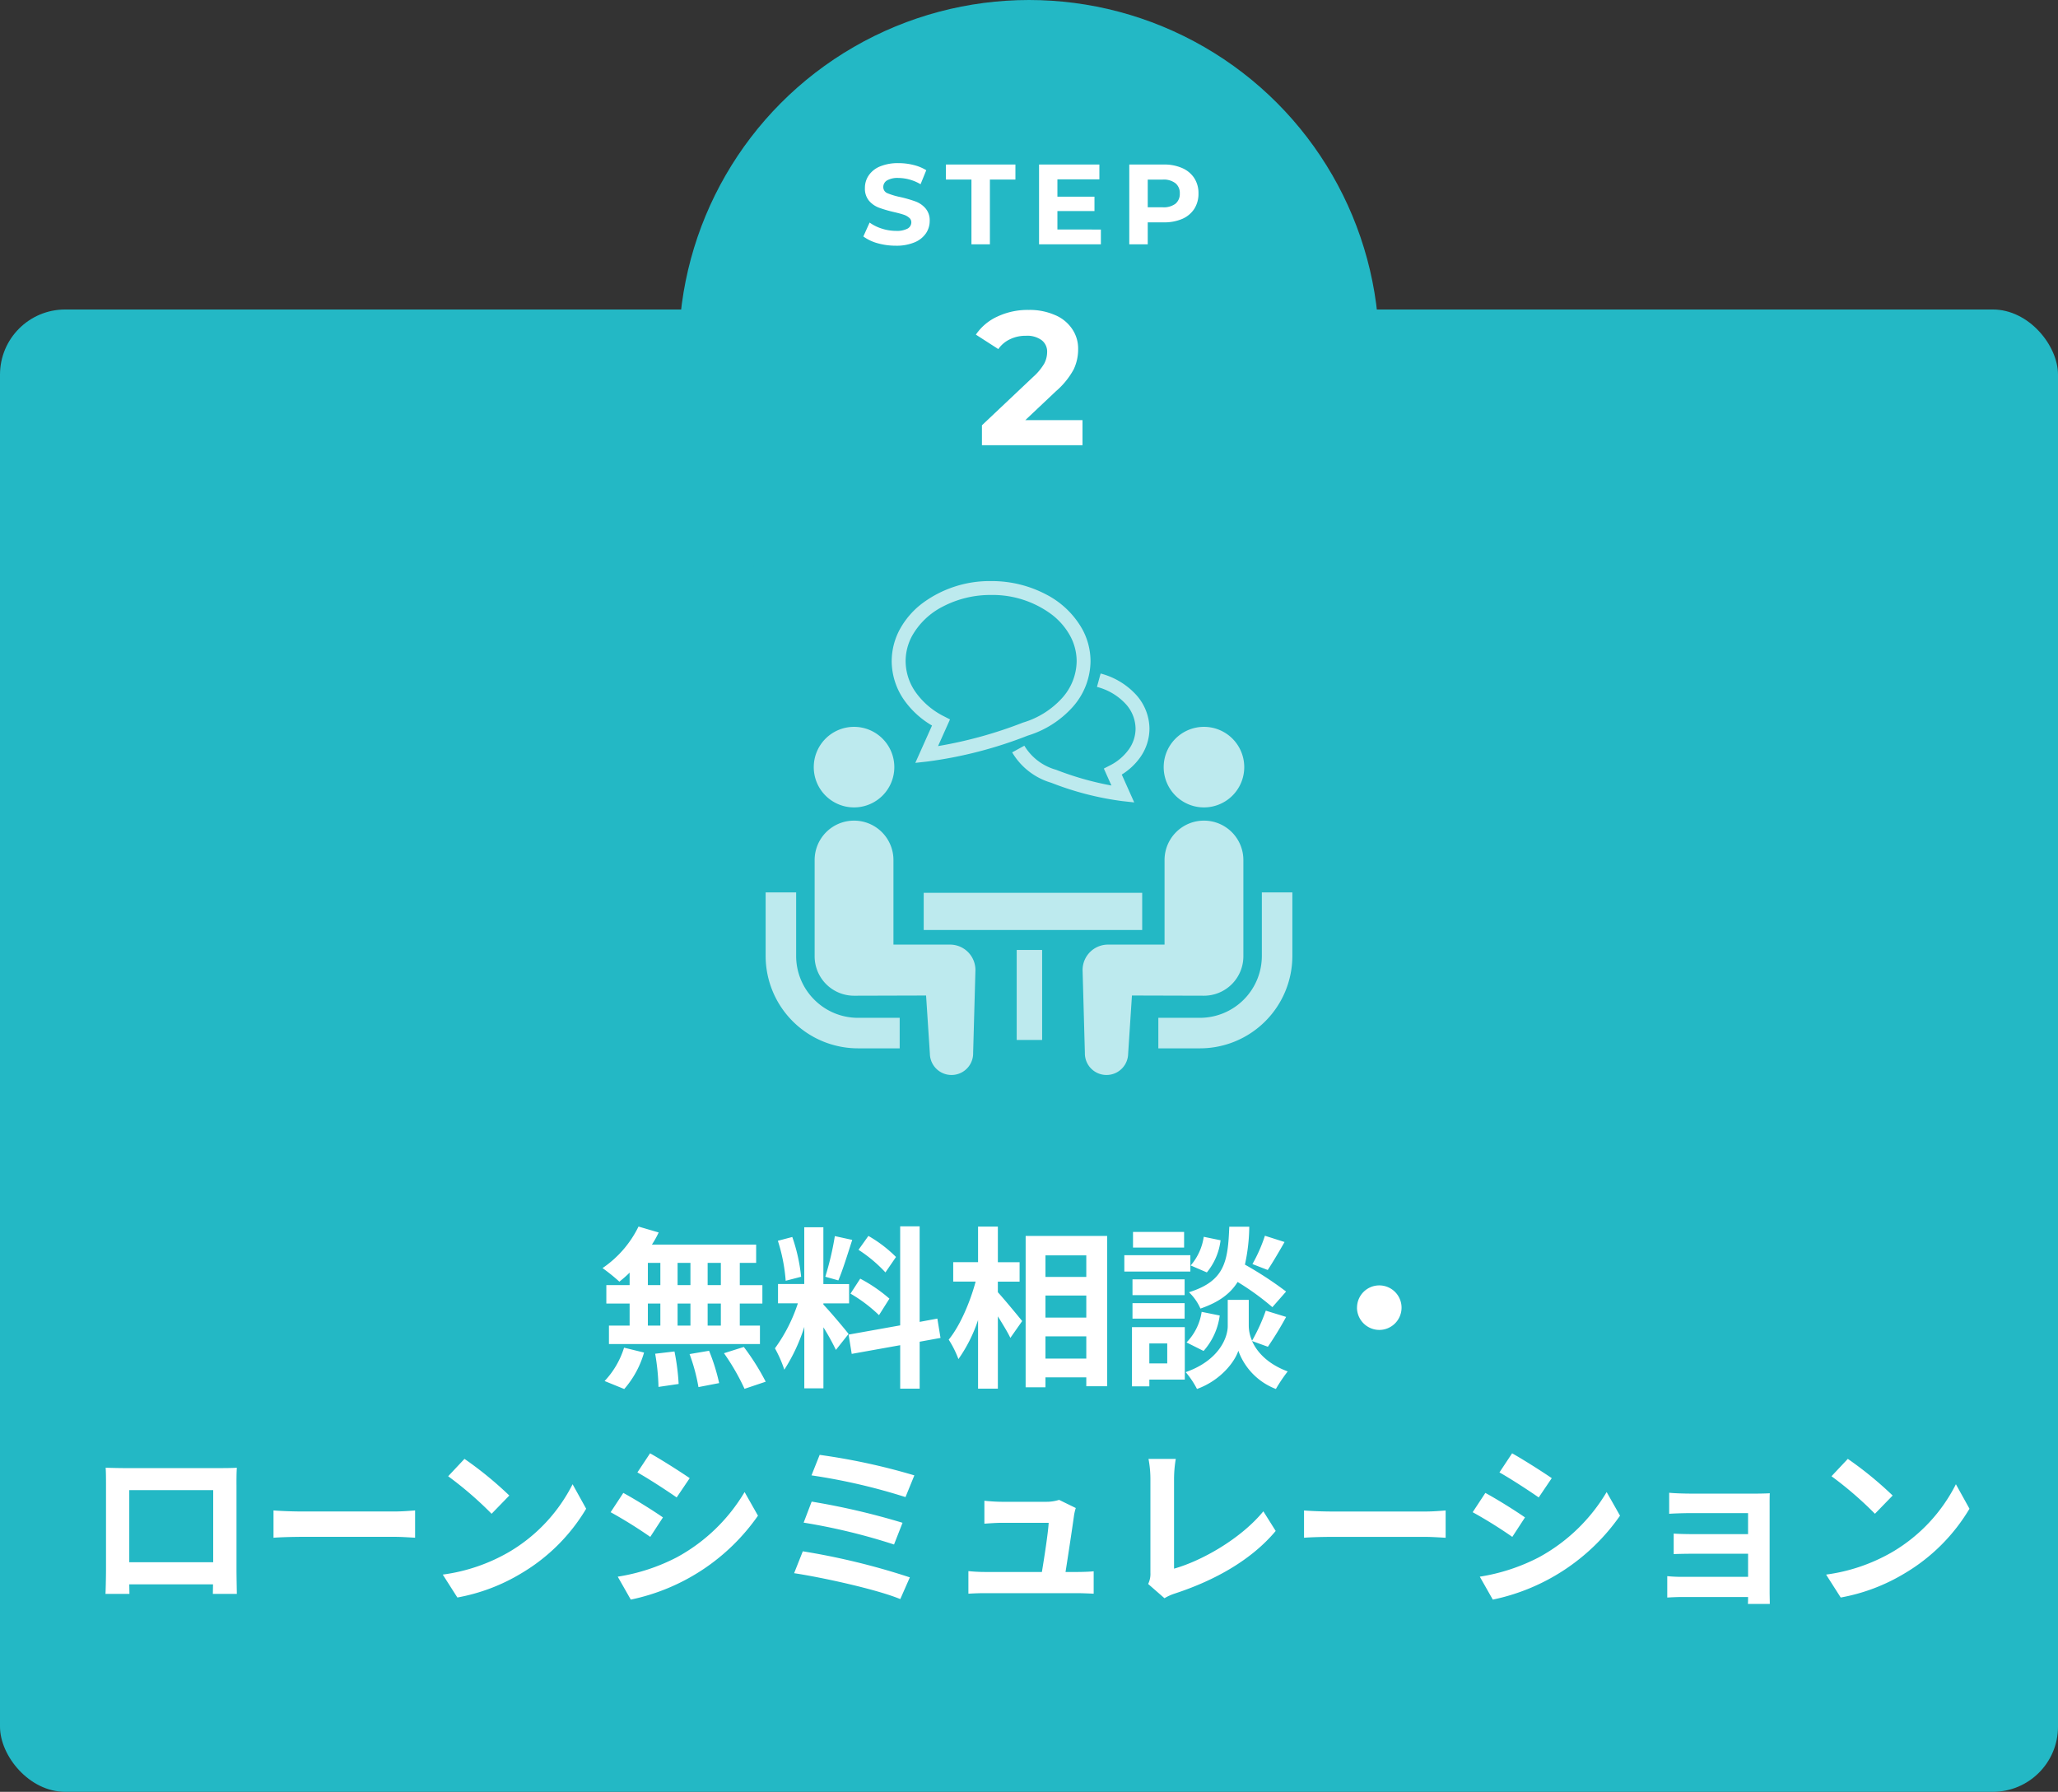
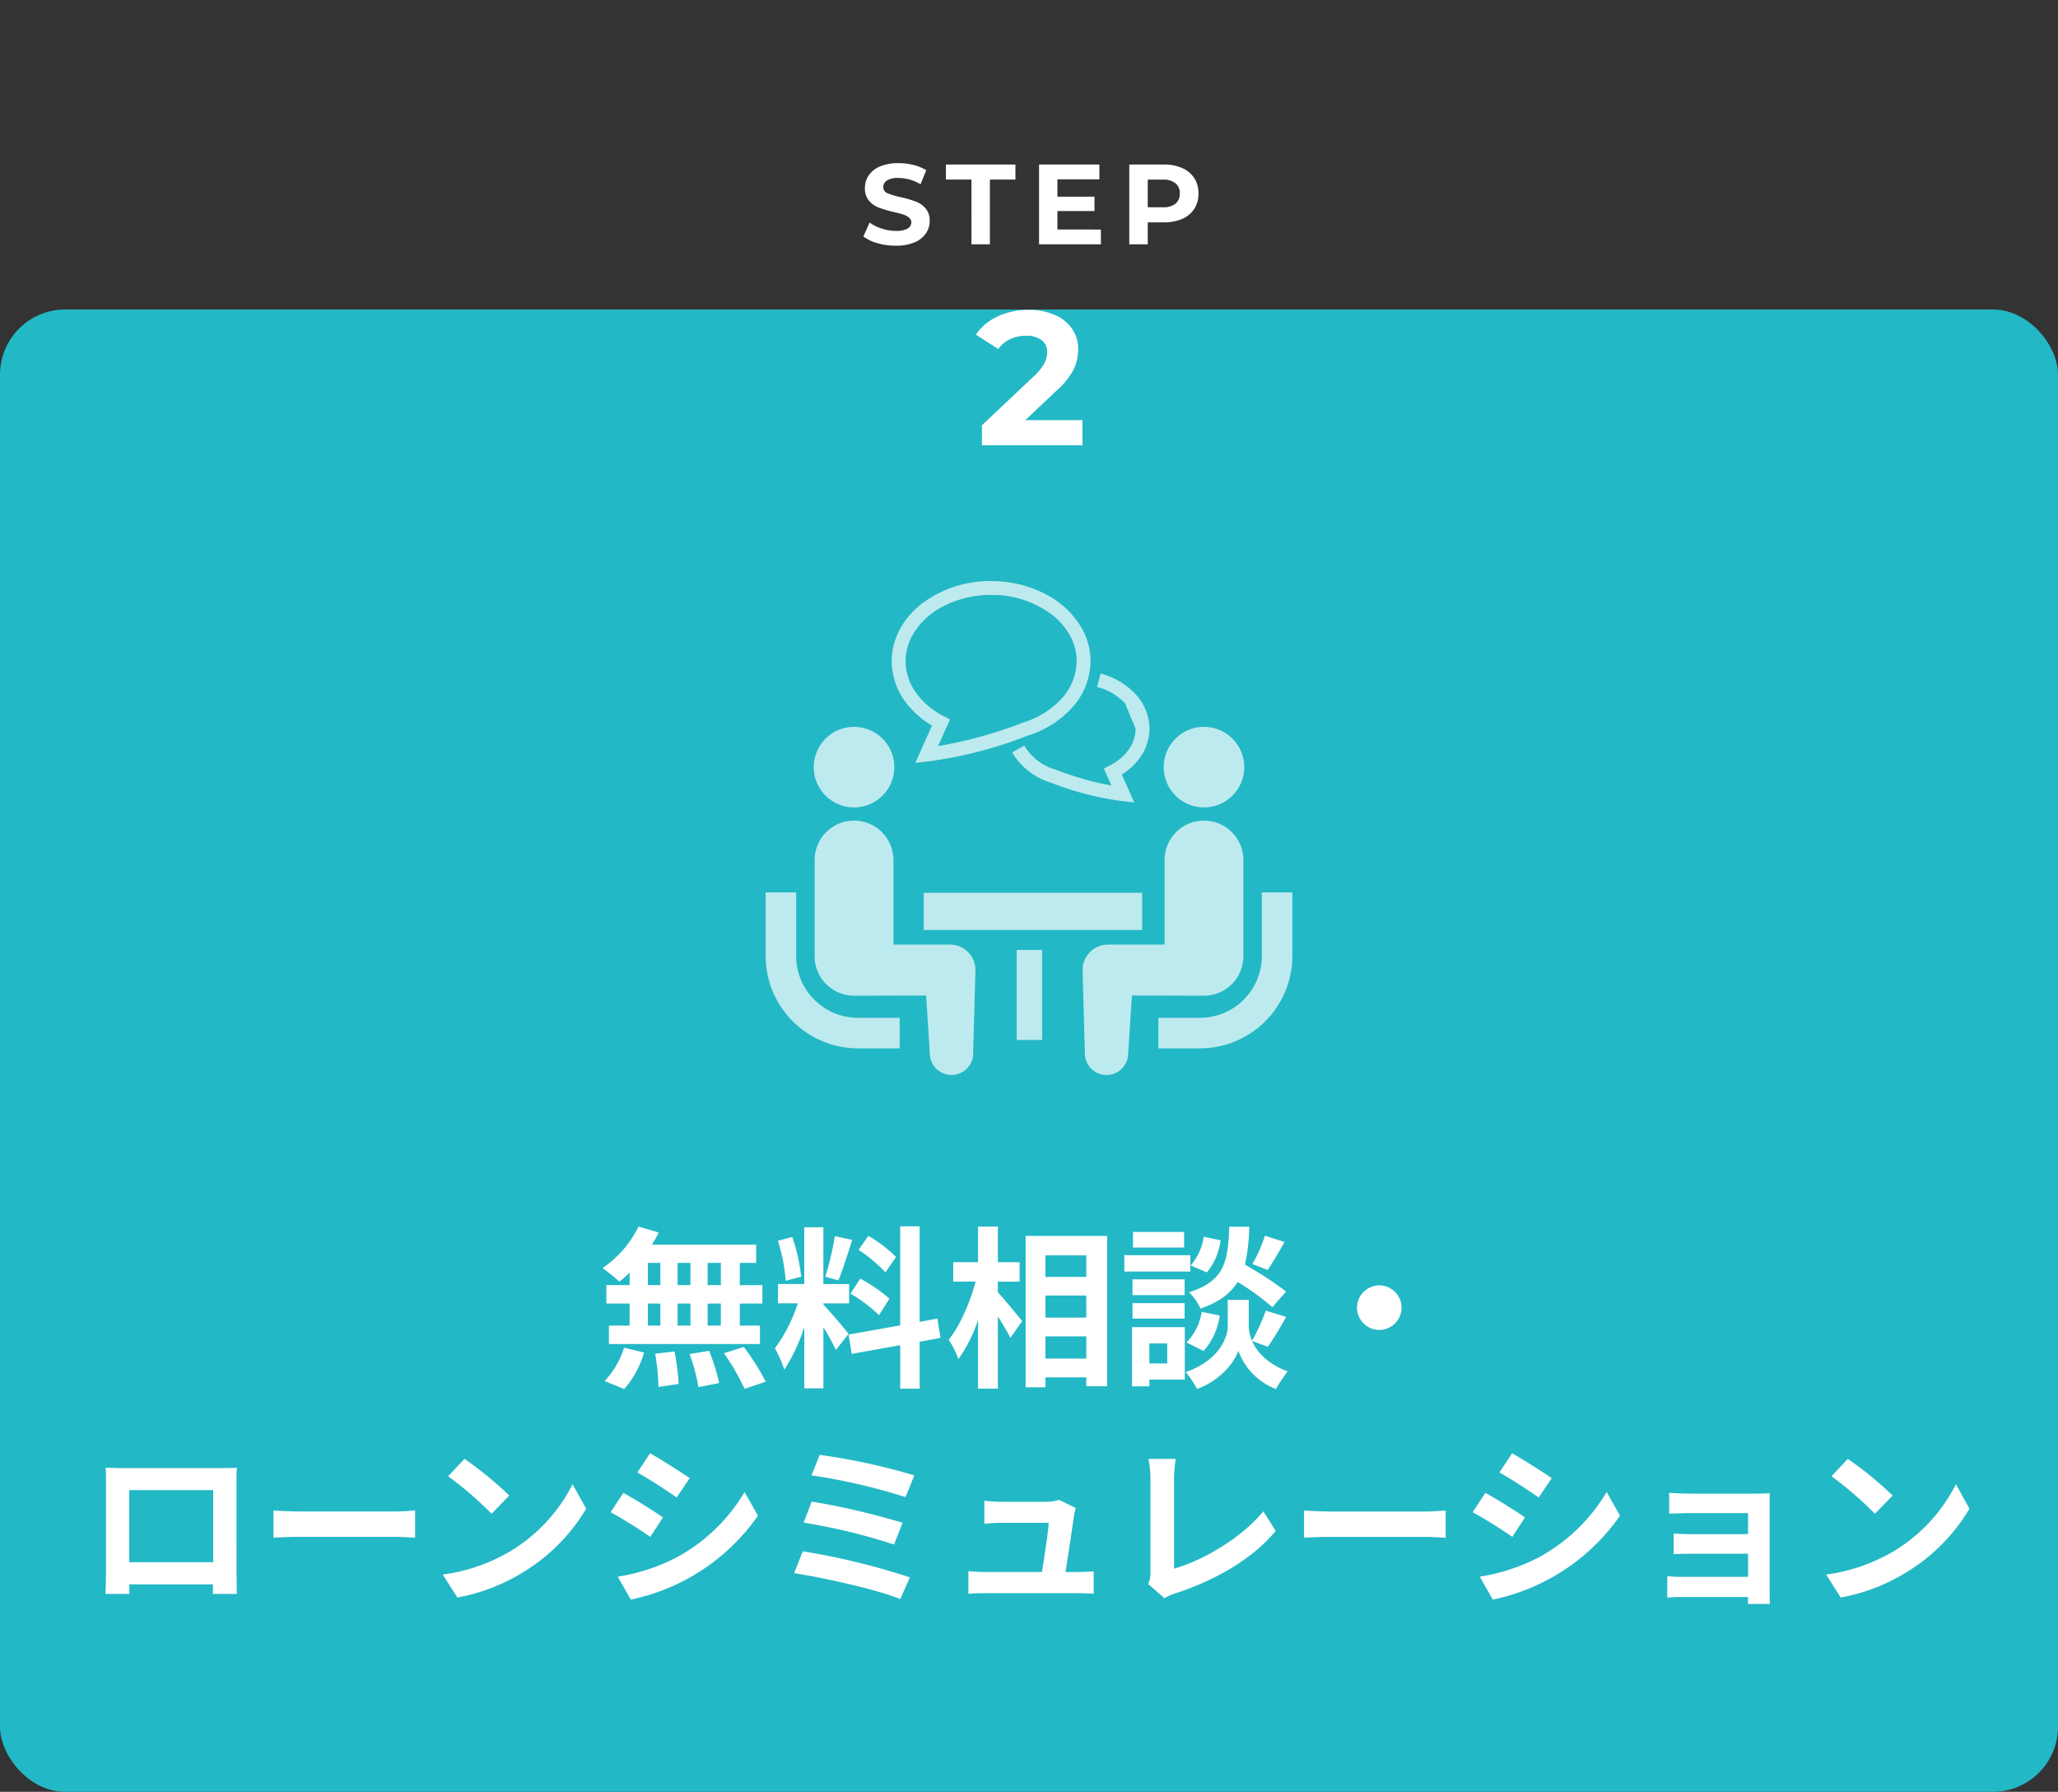
<svg xmlns="http://www.w3.org/2000/svg" width="379" height="330" viewBox="0 0 379 330">
  <rect x="0" y="0" width="379" height="330" fill="#333333" stroke="none" />
  <defs>
    <clipPath id="a">
      <rect width="97" height="97" transform="translate(537 104)" fill="#fff" />
    </clipPath>
  </defs>
  <g transform="translate(-653 -290)">
    <rect width="379" height="273" rx="12" transform="translate(653 347)" fill="#23b8c5" />
-     <circle cx="64.5" cy="64.5" r="64.5" transform="translate(778 290)" fill="#23b8c5" />
    <path d="M560.974,45.252a12.4,12.4,0,0,1-3.381-.462,8.055,8.055,0,0,1-2.6-1.239l1.155-2.562a7.838,7.838,0,0,0,2.247,1.113,8.44,8.44,0,0,0,2.6.42,4.247,4.247,0,0,0,2.142-.42,1.324,1.324,0,0,0,.693-1.155,1.054,1.054,0,0,0-.42-.861,2.878,2.878,0,0,0-1.05-.567q-.63-.21-1.722-.462a23.948,23.948,0,0,1-2.751-.8,4.549,4.549,0,0,1-1.848-1.281,3.49,3.49,0,0,1-.756-2.352,4.042,4.042,0,0,1,.693-2.31,4.639,4.639,0,0,1,2.079-1.659,8.6,8.6,0,0,1,3.423-.609,11.3,11.3,0,0,1,2.751.336,8.127,8.127,0,0,1,2.352.966l-1.05,2.583a8.2,8.2,0,0,0-4.074-1.155,3.876,3.876,0,0,0-2.121.462,1.415,1.415,0,0,0-.672,1.218,1.21,1.21,0,0,0,.777,1.134,13.356,13.356,0,0,0,2.415.714,23.948,23.948,0,0,1,2.751.8,4.475,4.475,0,0,1,1.827,1.26,3.349,3.349,0,0,1,.777,2.331,4.021,4.021,0,0,1-.714,2.31,4.686,4.686,0,0,1-2.1,1.638A8.6,8.6,0,0,1,560.974,45.252ZM574.9,33.072h-4.7V30.3H583v2.772h-4.7V45h-3.4Zm23.838,9.2V45H587.352V30.3h11.109v2.73h-7.728v3.192h6.825v2.646h-6.825v3.4Zm11.59-11.97a8.093,8.093,0,0,1,3.381.651,5.03,5.03,0,0,1,2.226,1.848,5.091,5.091,0,0,1,.777,2.835,5.157,5.157,0,0,1-.777,2.835,5.03,5.03,0,0,1-2.226,1.848,8.328,8.328,0,0,1-3.381.63h-2.961V45h-3.4V30.3Zm-.189,7.875a3.614,3.614,0,0,0,2.331-.651,2.335,2.335,0,0,0,.8-1.89,2.3,2.3,0,0,0-.8-1.89,3.533,3.533,0,0,0-2.331-.672h-2.772v5.1Zm-14.787,39.2V82H576.833V78.325l9.45-8.925a10.241,10.241,0,0,0,2.03-2.45,4.594,4.594,0,0,0,.525-2.065,2.641,2.641,0,0,0-1.015-2.24,4.494,4.494,0,0,0-2.9-.805,6.55,6.55,0,0,0-2.905.63,5.415,5.415,0,0,0-2.17,1.82l-4.13-2.66a9.559,9.559,0,0,1,3.955-3.325,13.049,13.049,0,0,1,5.775-1.225,11.552,11.552,0,0,1,4.76.91,7.076,7.076,0,0,1,3.185,2.52,6.371,6.371,0,0,1,1.155,3.815,8.543,8.543,0,0,1-.84,3.745,14.416,14.416,0,0,1-3.255,3.99l-5.635,5.32Z" transform="translate(257 290)" fill="#fff" />
    <path d="M528.752,236.68v-4.1H526.32v4.1Zm0,7.456v-4.064H526.32v4.064Zm-13.44-4.064v4.064h2.3v-4.064Zm7.84,0h-2.368v4.064h2.368Zm-2.368-3.392h2.368v-4.1h-2.368Zm-5.472-4.1v4.1h2.3v-4.1Zm-3.36,4.1v-2.3a21.986,21.986,0,0,1-1.888,1.664,35.239,35.239,0,0,0-3.1-2.5,19.678,19.678,0,0,0,6.624-7.648l3.712,1.088a17.227,17.227,0,0,1-1.248,2.24h19.2v3.36H532.24v4.1h4.16v3.392h-4.16v4.064h3.712v3.392H508.144v-3.392h3.808v-4.064h-4.288V236.68Zm-.992,19.136-3.616-1.472a15.768,15.768,0,0,0,3.584-6.144l3.68.9A17.511,17.511,0,0,1,510.96,255.816Zm5.7-6.5,3.552-.416a41.447,41.447,0,0,1,.768,5.984l-3.712.544A40.622,40.622,0,0,0,516.656,249.32Zm6.336.064,3.584-.608a35.663,35.663,0,0,1,1.856,5.952l-3.808.736A34.1,34.1,0,0,0,522.992,249.384Zm6.336-.16,3.648-1.152a43.4,43.4,0,0,1,4.032,6.4l-3.9,1.312A41.214,41.214,0,0,0,529.328,249.224Zm31.68-17.728-1.952,2.848a25.745,25.745,0,0,0-4.96-4.16l1.824-2.56A24.048,24.048,0,0,1,561.008,231.5Zm-8.384,6.752,1.792-2.752a28.111,28.111,0,0,1,5.376,3.68l-1.92,3.04A27.02,27.02,0,0,0,552.624,238.248Zm-2.88-10.592,3.2.7c-.832,2.56-1.76,5.6-2.56,7.456l-2.4-.672A54.424,54.424,0,0,0,549.744,227.656Zm-6.208,7.488-2.848.736a31.71,31.71,0,0,0-1.44-7.36l2.656-.7A32.084,32.084,0,0,1,543.536,235.144Zm8.736,10.528-2.336,2.944a42.745,42.745,0,0,0-2.3-4.16v11.232h-3.52v-11.3a32.842,32.842,0,0,1-3.68,7.872,22.61,22.61,0,0,0-1.728-3.936,29.624,29.624,0,0,0,4.224-8.288H539.28v-3.552h4.832V226.024h3.52v10.464h4.736v3.552h-4.736v.224C548.56,241.192,551.6,244.776,552.272,245.672Zm16.928.736-3.84.7v8.64h-3.584v-8l-8.928,1.6-.576-3.552,9.5-1.7v-18.24h3.584v17.6l3.264-.608Zm10.56-10.368v1.952c1.12,1.216,3.84,4.512,4.48,5.312l-2.176,3.1c-.48-1.024-1.408-2.528-2.3-3.968v13.312h-3.648v-12.64a27.444,27.444,0,0,1-3.616,7.2,18.751,18.751,0,0,0-1.792-3.584c2.08-2.528,3.936-6.88,4.96-10.688h-4.128v-3.584h4.576V225.9h3.648v6.56h4v3.584Zm8.768,14.176h7.52v-4.1h-7.52Zm7.52-11.616h-7.52v4.064h7.52Zm0-7.392h-7.52v3.968h7.52Zm-11.168-3.584h15.008V255.3h-3.84v-1.632h-7.52V255.5H584.88Zm44.064-.032,3.616,1.152c-1.056,1.856-2.208,3.808-3.1,5.152l-2.816-1.088A28.105,28.105,0,0,0,628.944,227.592Zm3.9,10.272-2.528,2.88a47.908,47.908,0,0,0-6.4-4.64c-1.312,2.112-3.392,3.712-6.848,4.9a9.327,9.327,0,0,0-2.112-3.008c6.656-2.08,7.168-5.728,7.424-12.064h3.68a33.759,33.759,0,0,1-.8,6.976A66.534,66.534,0,0,1,632.848,237.864Zm-15.2,10.944-3.136-1.568a10.23,10.23,0,0,0,2.784-5.632l3.328.672A12.224,12.224,0,0,1,617.648,248.808Zm.032-21.024,3.1.64a11.409,11.409,0,0,1-2.528,5.92l-2.976-1.28A10.356,10.356,0,0,0,617.68,227.784Zm-3.616-.9v2.88h-9.408v-2.88Zm1.152,4.288v3.008h-12.16v-3.008Zm-1.056,4.448v2.912h-9.6v-2.912Zm-9.6,7.232v-2.848h9.6v2.848Zm6.4,4.576h-3.3v3.68h3.3Zm3.232-3.008v9.664h-6.528v1.248h-3.2V244.424Zm15.3,3.616-2.912-1.056c.864,1.952,2.784,4.192,6.56,5.6a30.063,30.063,0,0,0-2.176,3.232,11.84,11.84,0,0,1-6.912-7.04c-.64,1.984-3.2,5.44-7.616,7.04a15.952,15.952,0,0,0-2.08-3.1c6.112-2.144,7.744-6.336,7.744-8.48V239.4h3.872v4.832a6.894,6.894,0,0,0,.608,2.688,34.6,34.6,0,0,0,2.528-5.536l3.744,1.152A61.543,61.543,0,0,1,629.488,248.04Zm16.416-7.2a4.1,4.1,0,1,1,4.1,4.1A4.125,4.125,0,0,1,645.9,240.84Zm-210.642,33.6H419.806v13.28h15.456Zm4.288-1.024V289.1c0,1.248.064,4.32.064,4.448H435.2l.032-1.76H419.806l.032,1.76h-4.416c.032-.16.1-2.944.1-4.48V273.416c0-.9,0-2.208-.064-3.1,1.312.032,2.528.064,3.392.064h17.6c.8,0,2.016,0,3.168-.064C439.55,271.272,439.55,272.456,439.55,273.416Zm6.816,9.792v-5.024c1.152.1,3.488.192,5.152.192H468.7c1.472,0,2.912-.128,3.744-.192v5.024c-.768-.032-2.4-.16-3.744-.16H451.518C449.694,283.048,447.55,283.112,446.366,283.208ZM481.54,268.68a67.2,67.2,0,0,1,8.256,6.752l-3.264,3.36a66.535,66.535,0,0,0-8-6.912Zm-4,21.312A32.982,32.982,0,0,0,489.8,285.8a30.343,30.343,0,0,0,11.648-12.448l2.5,4.512A34.028,34.028,0,0,1,492.1,289.7a34.655,34.655,0,0,1-11.872,4.512Zm38.176-22.336c2.112,1.184,5.632,3.424,7.3,4.576l-2.4,3.552c-1.792-1.248-5.12-3.424-7.232-4.608Zm-5.952,22.72a35.509,35.509,0,0,0,10.912-3.584,32.62,32.62,0,0,0,12.448-12l2.464,4.352A37.979,37.979,0,0,1,512.164,294.6Zm1.024-15.424c2.144,1.152,5.664,3.36,7.3,4.512l-2.336,3.584a83.567,83.567,0,0,0-7.3-4.544Zm36.16-7.008a116.86,116.86,0,0,1,17.44,3.776l-1.632,4a109.777,109.777,0,0,0-17.312-4Zm-1.472,8.608a131.919,131.919,0,0,1,16.736,3.9l-1.568,4A111.255,111.255,0,0,0,544,280.424Zm-1.632,9.152a128.8,128.8,0,0,1,19.712,4.8l-1.76,4c-4.32-1.792-14.432-4-19.552-4.768Zm48.384,3.808h2.048c.832,0,2.3-.032,3.136-.128v4.128c-.64-.032-2.208-.1-3.04-.1H577.508c-1.152,0-1.952.032-3.168.1v-4.16a30.738,30.738,0,0,0,3.168.16h10.368c.448-2.72,1.152-7.264,1.248-9.056h-8.64c-1.024,0-2.272.1-3.2.16v-4.224c.832.1,2.3.192,3.168.192h8.192a7.593,7.593,0,0,0,2.4-.352l3.072,1.5a8.913,8.913,0,0,0-.32,1.344C593.54,280.968,592.708,286.472,592.228,289.512Zm18.223,4.832-3.008-2.624a4.179,4.179,0,0,0,.416-2.08V272.3a19.78,19.78,0,0,0-.352-3.616h5.024a22.668,22.668,0,0,0-.32,3.616V288.9c5.216-1.472,12.352-5.568,16.448-10.56l2.272,3.616c-4.384,5.248-11.04,9.056-18.56,11.52A9.03,9.03,0,0,0,610.451,294.344Zm25.7-11.136v-5.024c1.152.1,3.488.192,5.152.192h17.184c1.472,0,2.912-.128,3.744-.192v5.024c-.768-.032-2.4-.16-3.744-.16H641.3C639.475,283.048,637.331,283.112,636.147,283.208Zm38.319-15.552c2.112,1.184,5.632,3.424,7.3,4.576l-2.4,3.552c-1.792-1.248-5.12-3.424-7.232-4.608Zm-5.952,22.72a35.509,35.509,0,0,0,10.912-3.584,32.62,32.62,0,0,0,12.448-12l2.464,4.352A37.979,37.979,0,0,1,670.914,294.6Zm1.024-15.424c2.144,1.152,5.664,3.36,7.3,4.512l-2.336,3.584a83.571,83.571,0,0,0-7.3-4.544Zm52.352,2.208v16.064c0,.512.032,1.6.032,2.176H717.89c.032-.288.032-.8.032-1.28H705.794c-.9,0-2.208.064-2.752.1V290.28a27.46,27.46,0,0,0,2.784.128h12.1v-4.256H707.714c-1.216,0-2.752.032-3.488.064V282.44c.832.064,2.272.1,3.488.1h10.208v-3.872h-10.56c-1.184,0-3.2.064-3.968.128V274.92c.832.1,2.784.16,3.968.16h12.1c.768,0,1.952-.032,2.464-.064C721.89,275.432,721.89,276.488,721.89,277.16Zm14.4-8.48a67.2,67.2,0,0,1,8.256,6.752l-3.264,3.36a66.535,66.535,0,0,0-8-6.912Zm-4,21.312a32.982,32.982,0,0,0,12.256-4.192,30.343,30.343,0,0,0,11.648-12.448l2.5,4.512a34.027,34.027,0,0,1-11.84,11.84,34.655,34.655,0,0,1-11.872,4.512Z" transform="translate(257 290)" fill="#fff" />
    <g transform="translate(257 290)" clip-path="url(#a)">
      <path d="M545.96,184.11a11.348,11.348,0,0,1-3.341-8.045V164.358H537v11.707a17.023,17.023,0,0,0,17.006,17.008h7.679v-5.621h-7.679A11.33,11.33,0,0,1,545.96,184.11Z" fill="rgba(255,255,255,0.7)" />
      <path d="M553.28,148.7a7.418,7.418,0,1,0-7.418-7.418A7.412,7.412,0,0,0,553.28,148.7Z" fill="rgba(255,255,255,0.7)" />
      <path d="M570.943,173.967H560.537v-15.49a7.257,7.257,0,1,0-14.513,0v17.647a7.257,7.257,0,0,0,7.256,7.258c.544,0,13.266-.037,13.266-.037l.7,10.739a3.984,3.984,0,1,0,7.967-.175l.423-15.253A4.686,4.686,0,0,0,570.943,173.967Z" fill="rgba(255,255,255,0.7)" />
      <path d="M628.381,164.358v11.707A11.409,11.409,0,0,1,617,187.452h-7.681v5.621H617a17.024,17.024,0,0,0,17-17.008V164.358Z" fill="rgba(255,255,255,0.7)" />
      <path d="M617.72,148.7a7.418,7.418,0,1,0-7.416-7.418A7.416,7.416,0,0,0,617.72,148.7Z" fill="rgba(255,255,255,0.7)" />
      <path d="M624.978,176.124V158.477a7.258,7.258,0,1,0-14.515,0v15.49H600.057a4.686,4.686,0,0,0-4.689,4.689l.423,15.253a3.984,3.984,0,1,0,7.967.175l.7-10.74s12.722.037,13.266.037A7.257,7.257,0,0,0,624.978,176.124Z" fill="rgba(255,255,255,0.7)" />
      <path d="M606.346,164.429H566.11v6.848h40.236Z" fill="rgba(255,255,255,0.7)" />
      <path d="M587.918,174.953h-4.683v16.576h4.683Z" fill="rgba(255,255,255,0.7)" />
-       <path d="M605.125,134.2a6.612,6.612,0,0,1-1.265,3.844,9.574,9.574,0,0,1-3.5,2.948l-1.077.553,1.4,3.123a55.842,55.842,0,0,1-10.158-2.883l-.039-.017-.042-.012a9.891,9.891,0,0,1-5.8-4.421l-2.245,1.229a12.4,12.4,0,0,0,7.205,5.6v0a55.213,55.213,0,0,0,13.055,3.373l2.219.244-2.294-5.13a11.68,11.68,0,0,0,3.371-3.137,9.194,9.194,0,0,0,1.73-5.316,9.431,9.431,0,0,0-2.609-6.4,13.463,13.463,0,0,0-6.387-3.755l-.674,2.466a10.878,10.878,0,0,1,5.178,3.018A6.848,6.848,0,0,1,605.125,134.2Z" fill="rgba(255,255,255,0.7)" />
+       <path d="M605.125,134.2a6.612,6.612,0,0,1-1.265,3.844,9.574,9.574,0,0,1-3.5,2.948l-1.077.553,1.4,3.123a55.842,55.842,0,0,1-10.158-2.883l-.039-.017-.042-.012a9.891,9.891,0,0,1-5.8-4.421l-2.245,1.229a12.4,12.4,0,0,0,7.205,5.6v0a55.213,55.213,0,0,0,13.055,3.373l2.219.244-2.294-5.13a11.68,11.68,0,0,0,3.371-3.137,9.194,9.194,0,0,0,1.73-5.316,9.431,9.431,0,0,0-2.609-6.4,13.463,13.463,0,0,0-6.387-3.755l-.674,2.466a10.878,10.878,0,0,1,5.178,3.018Z" fill="rgba(255,255,255,0.7)" />
      <path d="M567.639,133.623l-3.074,6.874,2.22-.246a78.228,78.228,0,0,0,18.491-4.775,18.268,18.268,0,0,0,8.226-5.22,12.839,12.839,0,0,0,3.329-8.488,12.334,12.334,0,0,0-1.49-5.847,16.031,16.031,0,0,0-6.7-6.45,21.484,21.484,0,0,0-10.122-2.452,20.74,20.74,0,0,0-12.834,4.222,15.113,15.113,0,0,0-3.984,4.68,12.379,12.379,0,0,0-1.487,5.847,12.594,12.594,0,0,0,2.368,7.271A16.378,16.378,0,0,0,567.639,133.623Zm-3.677-16.5a13.522,13.522,0,0,1,5.646-5.4,18.944,18.944,0,0,1,8.917-2.147,18.189,18.189,0,0,1,11.25,3.668,12.53,12.53,0,0,1,3.313,3.883,9.778,9.778,0,0,1,1.187,4.642,10.287,10.287,0,0,1-2.694,6.806,15.739,15.739,0,0,1-7.152,4.491l-.037.012-.04.017a79.309,79.309,0,0,1-15.6,4.312l2.2-4.914-1.079-.553a14.17,14.17,0,0,1-5.187-4.373,10.012,10.012,0,0,1-1.907-5.8A9.779,9.779,0,0,1,563.962,117.126Z" fill="rgba(255,255,255,0.7)" />
    </g>
  </g>
</svg>